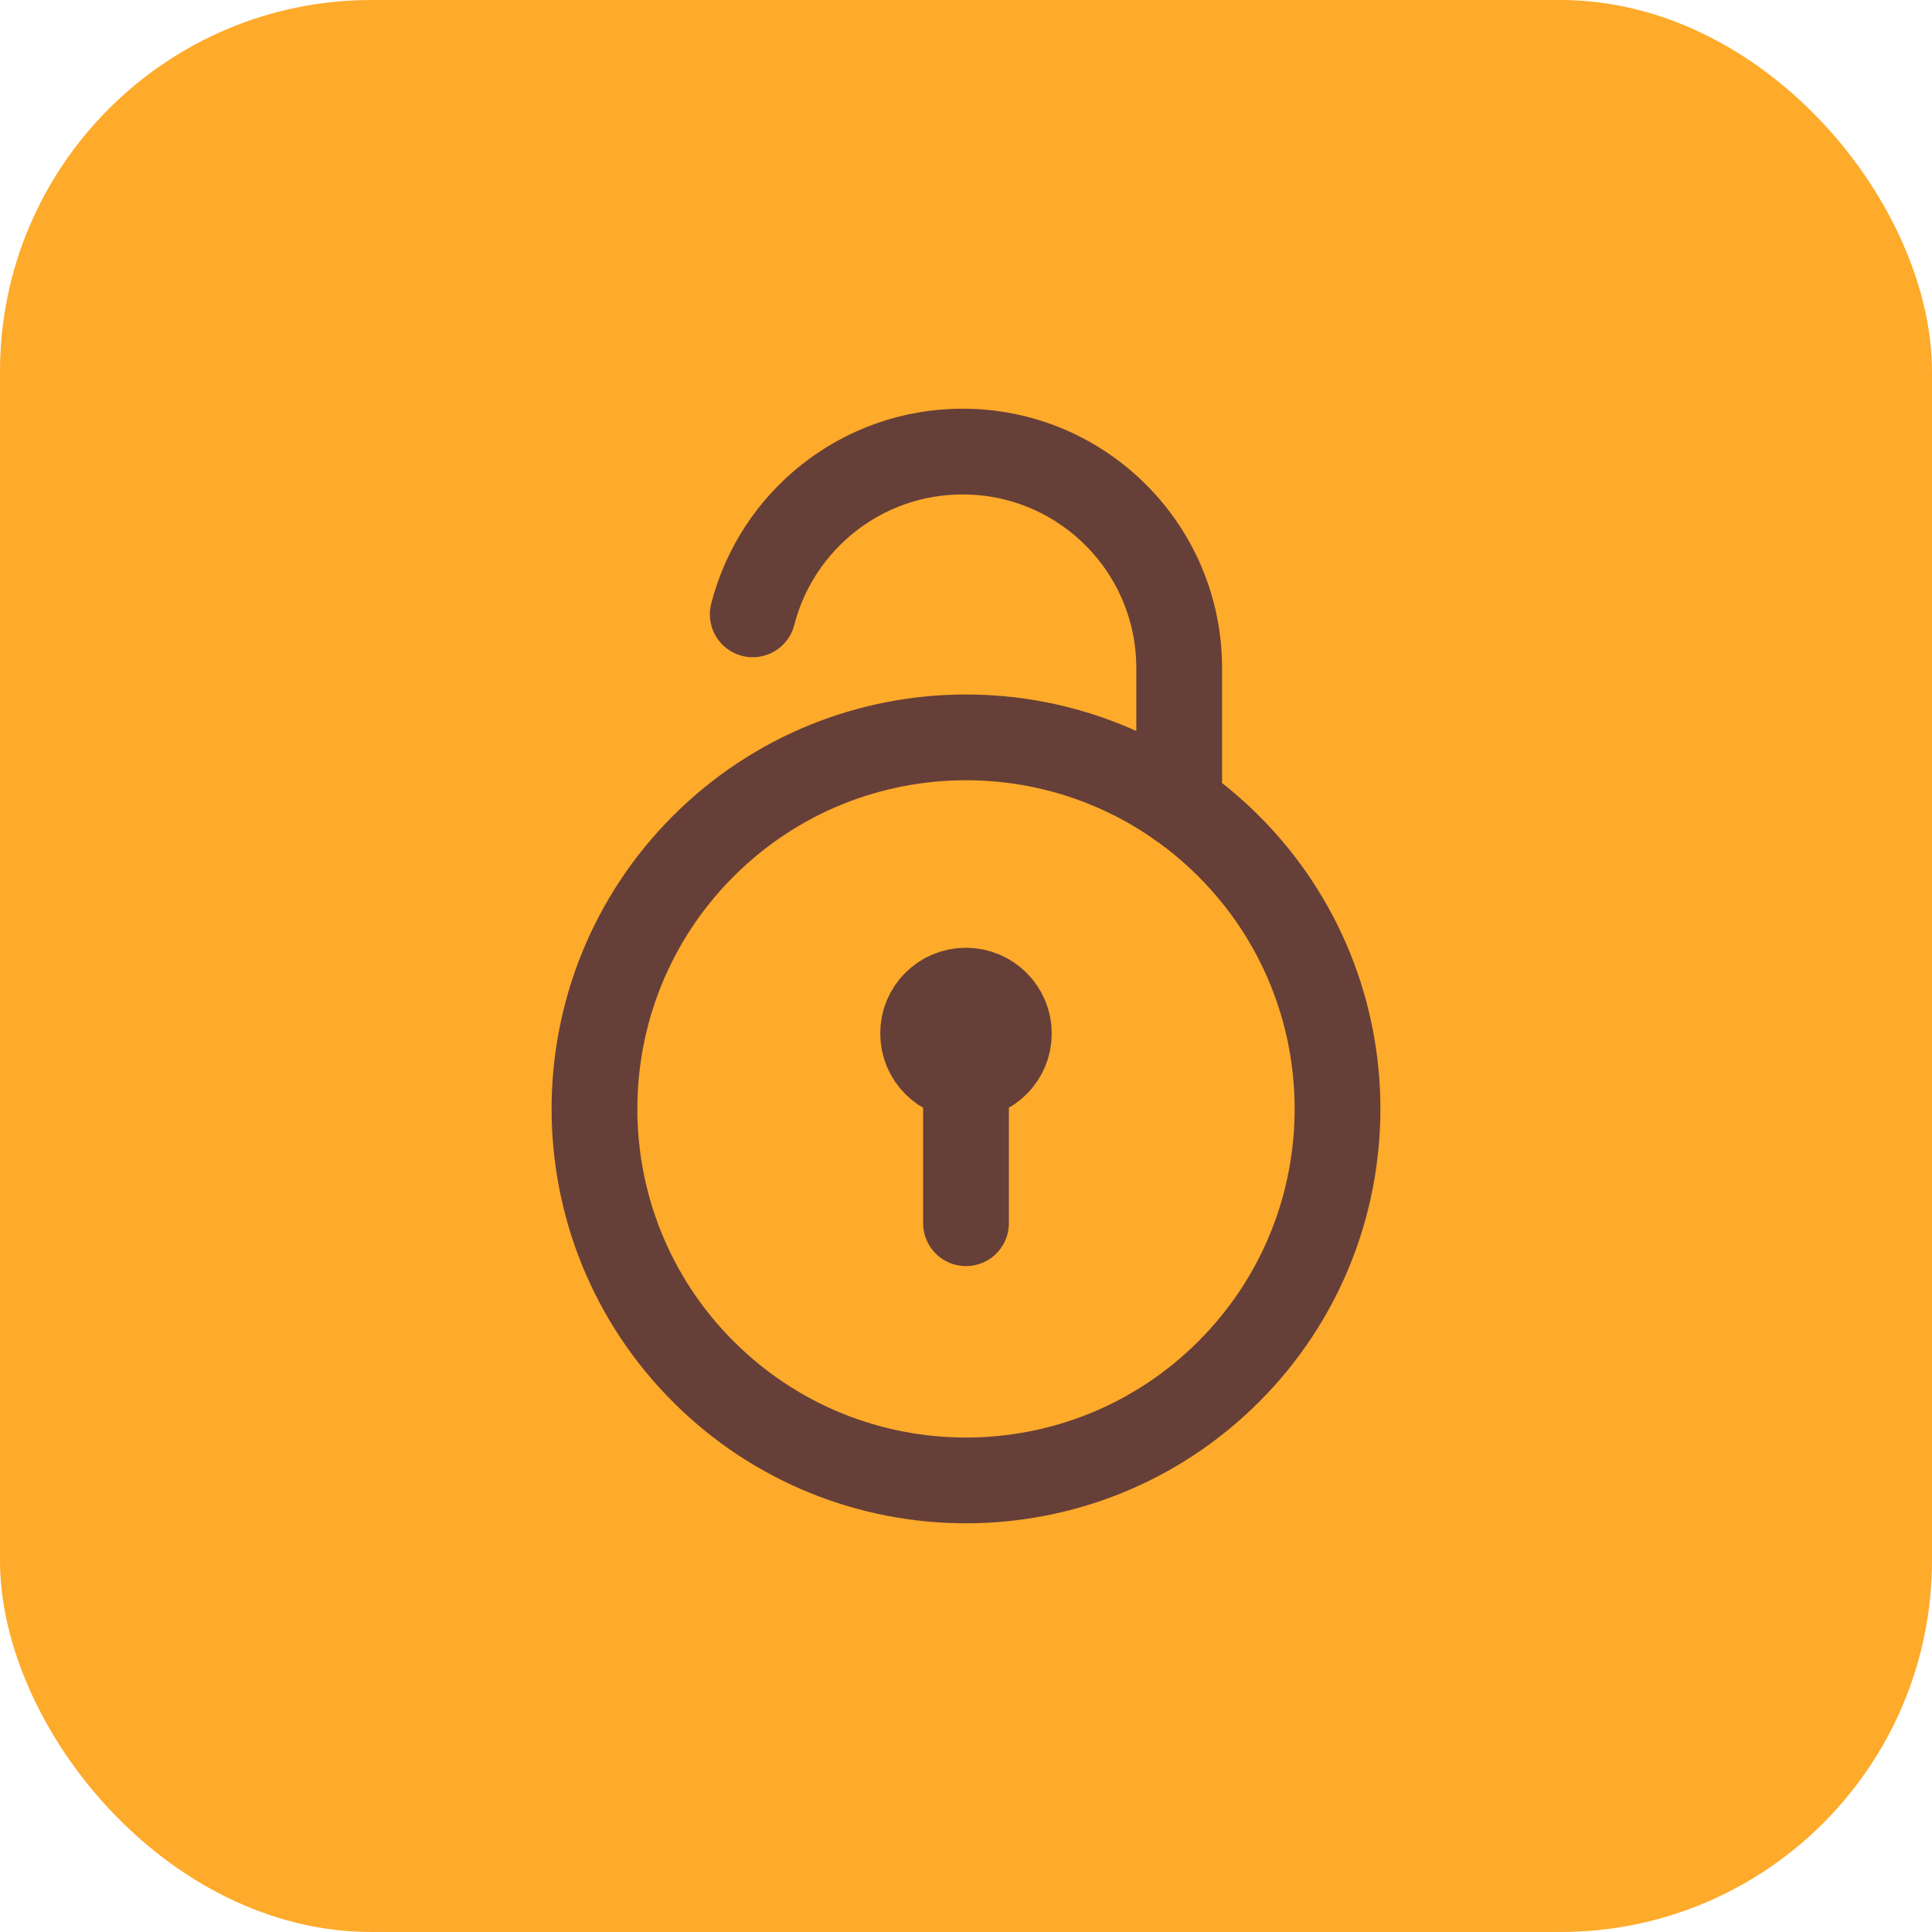
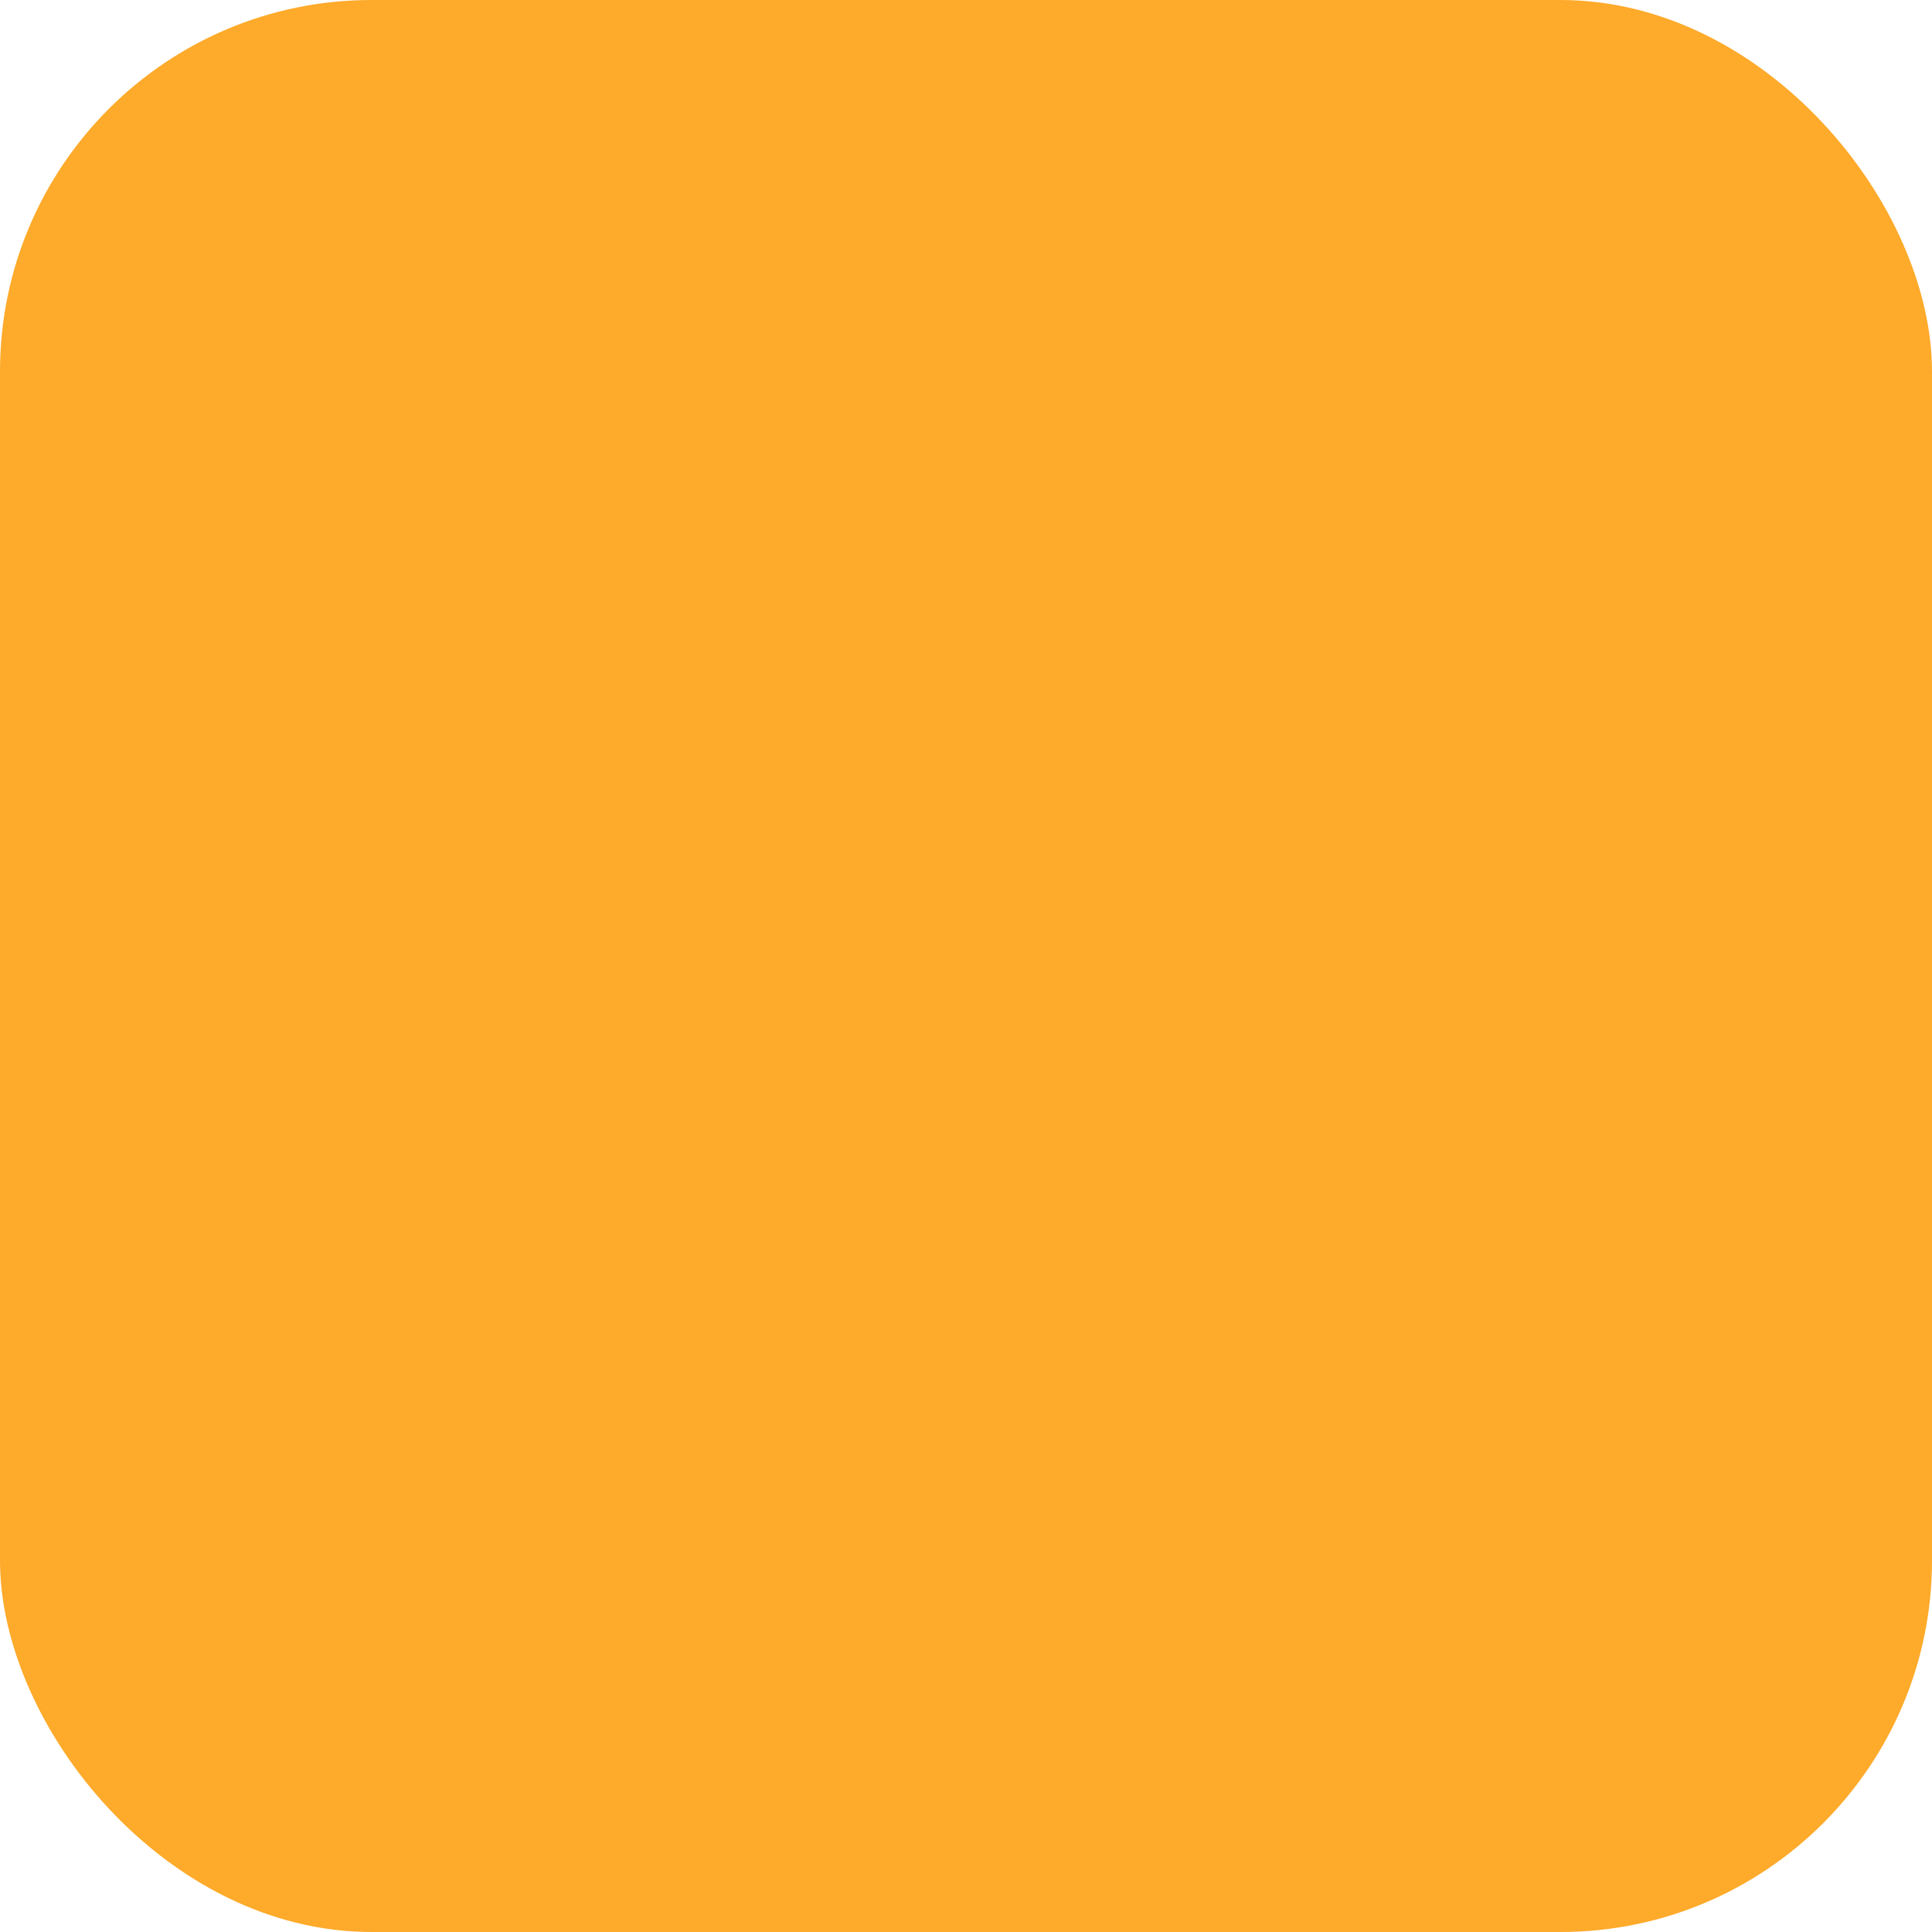
<svg xmlns="http://www.w3.org/2000/svg" width="52" height="52" viewBox="0 0 52 52" fill="none">
  <rect width="52" height="52" rx="10" fill="#FEAA2A" />
-   <path d="M26 32.923V29M20.26 16.535C20.904 14.017 23.189 12.154 25.909 12.154C29.129 12.154 31.738 14.763 31.738 17.983V21.66M33.071 22.775C36.976 26.68 36.976 33.012 33.071 36.917C29.166 40.822 22.834 40.822 18.929 36.917C15.024 33.012 15.024 26.68 18.929 22.775C22.834 18.87 29.166 18.87 33.071 22.775ZM25.995 26.663C25.358 26.663 24.842 27.18 24.846 27.817C24.846 28.454 25.363 28.971 26 28.971C26.637 28.971 27.154 28.454 27.154 27.817C27.154 27.18 26.637 26.663 25.995 26.663Z" stroke="#663F38" stroke-width="2.308" stroke-linecap="round" stroke-linejoin="round" />
</svg>